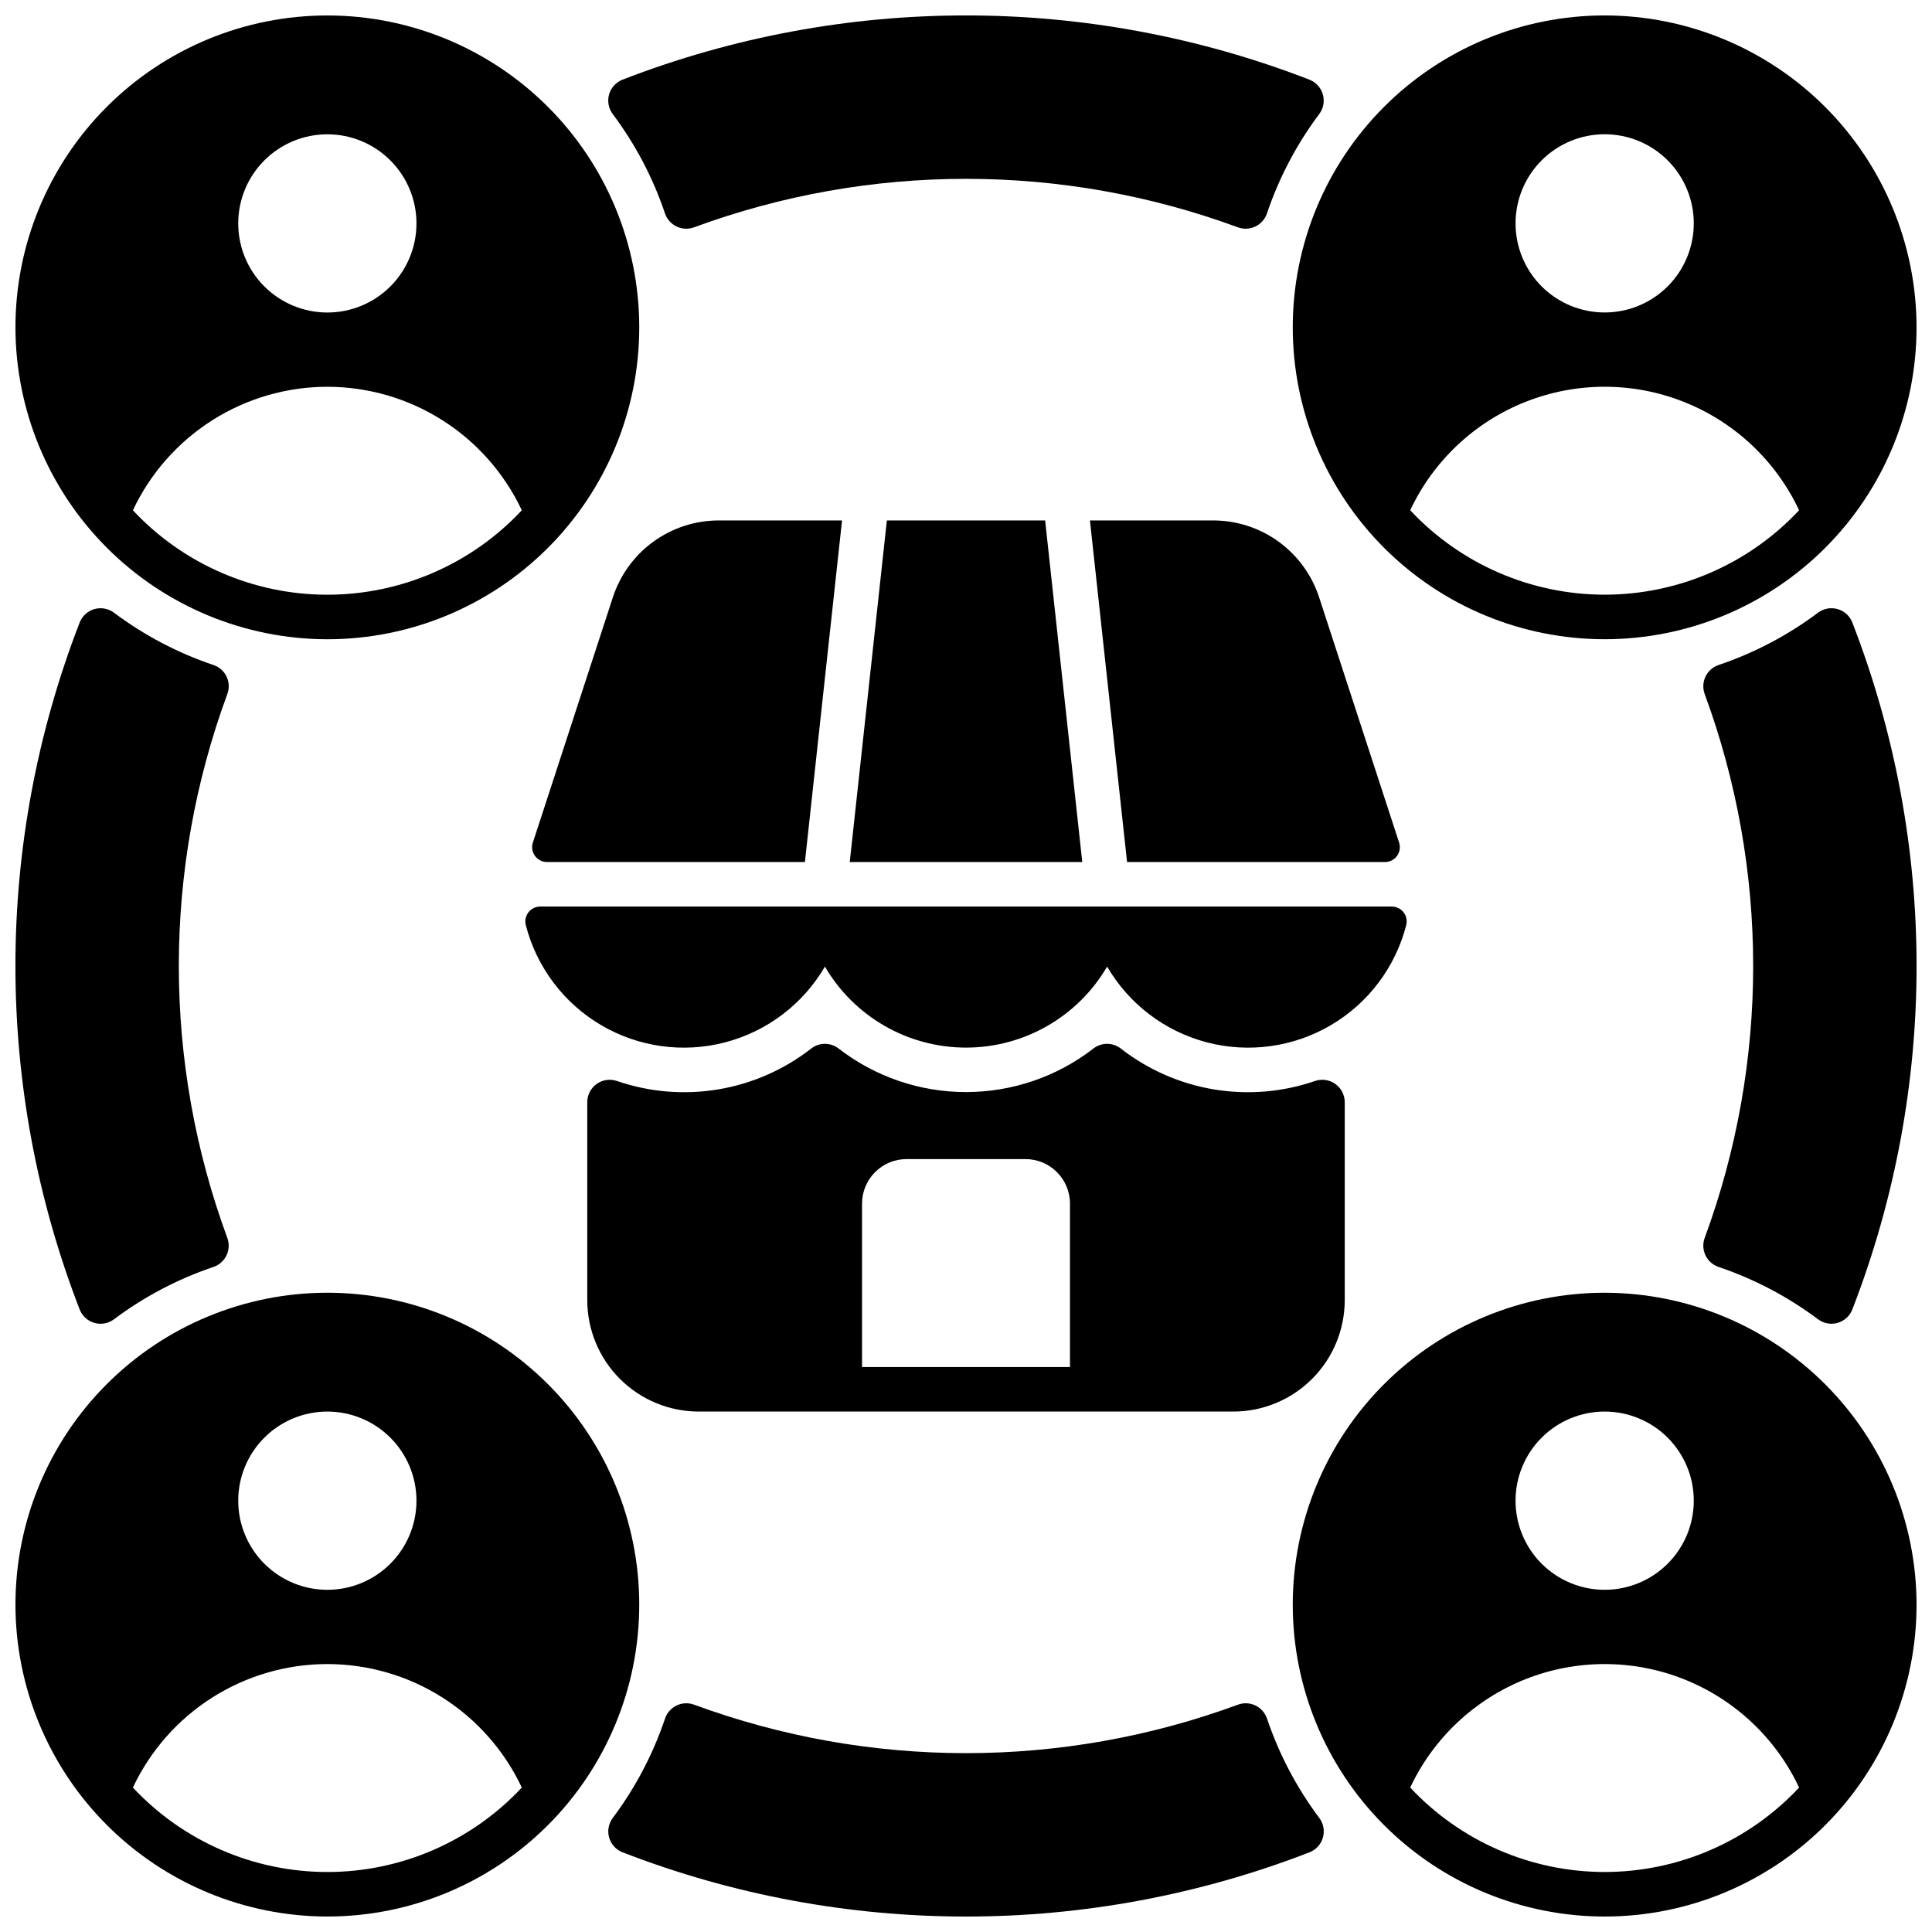
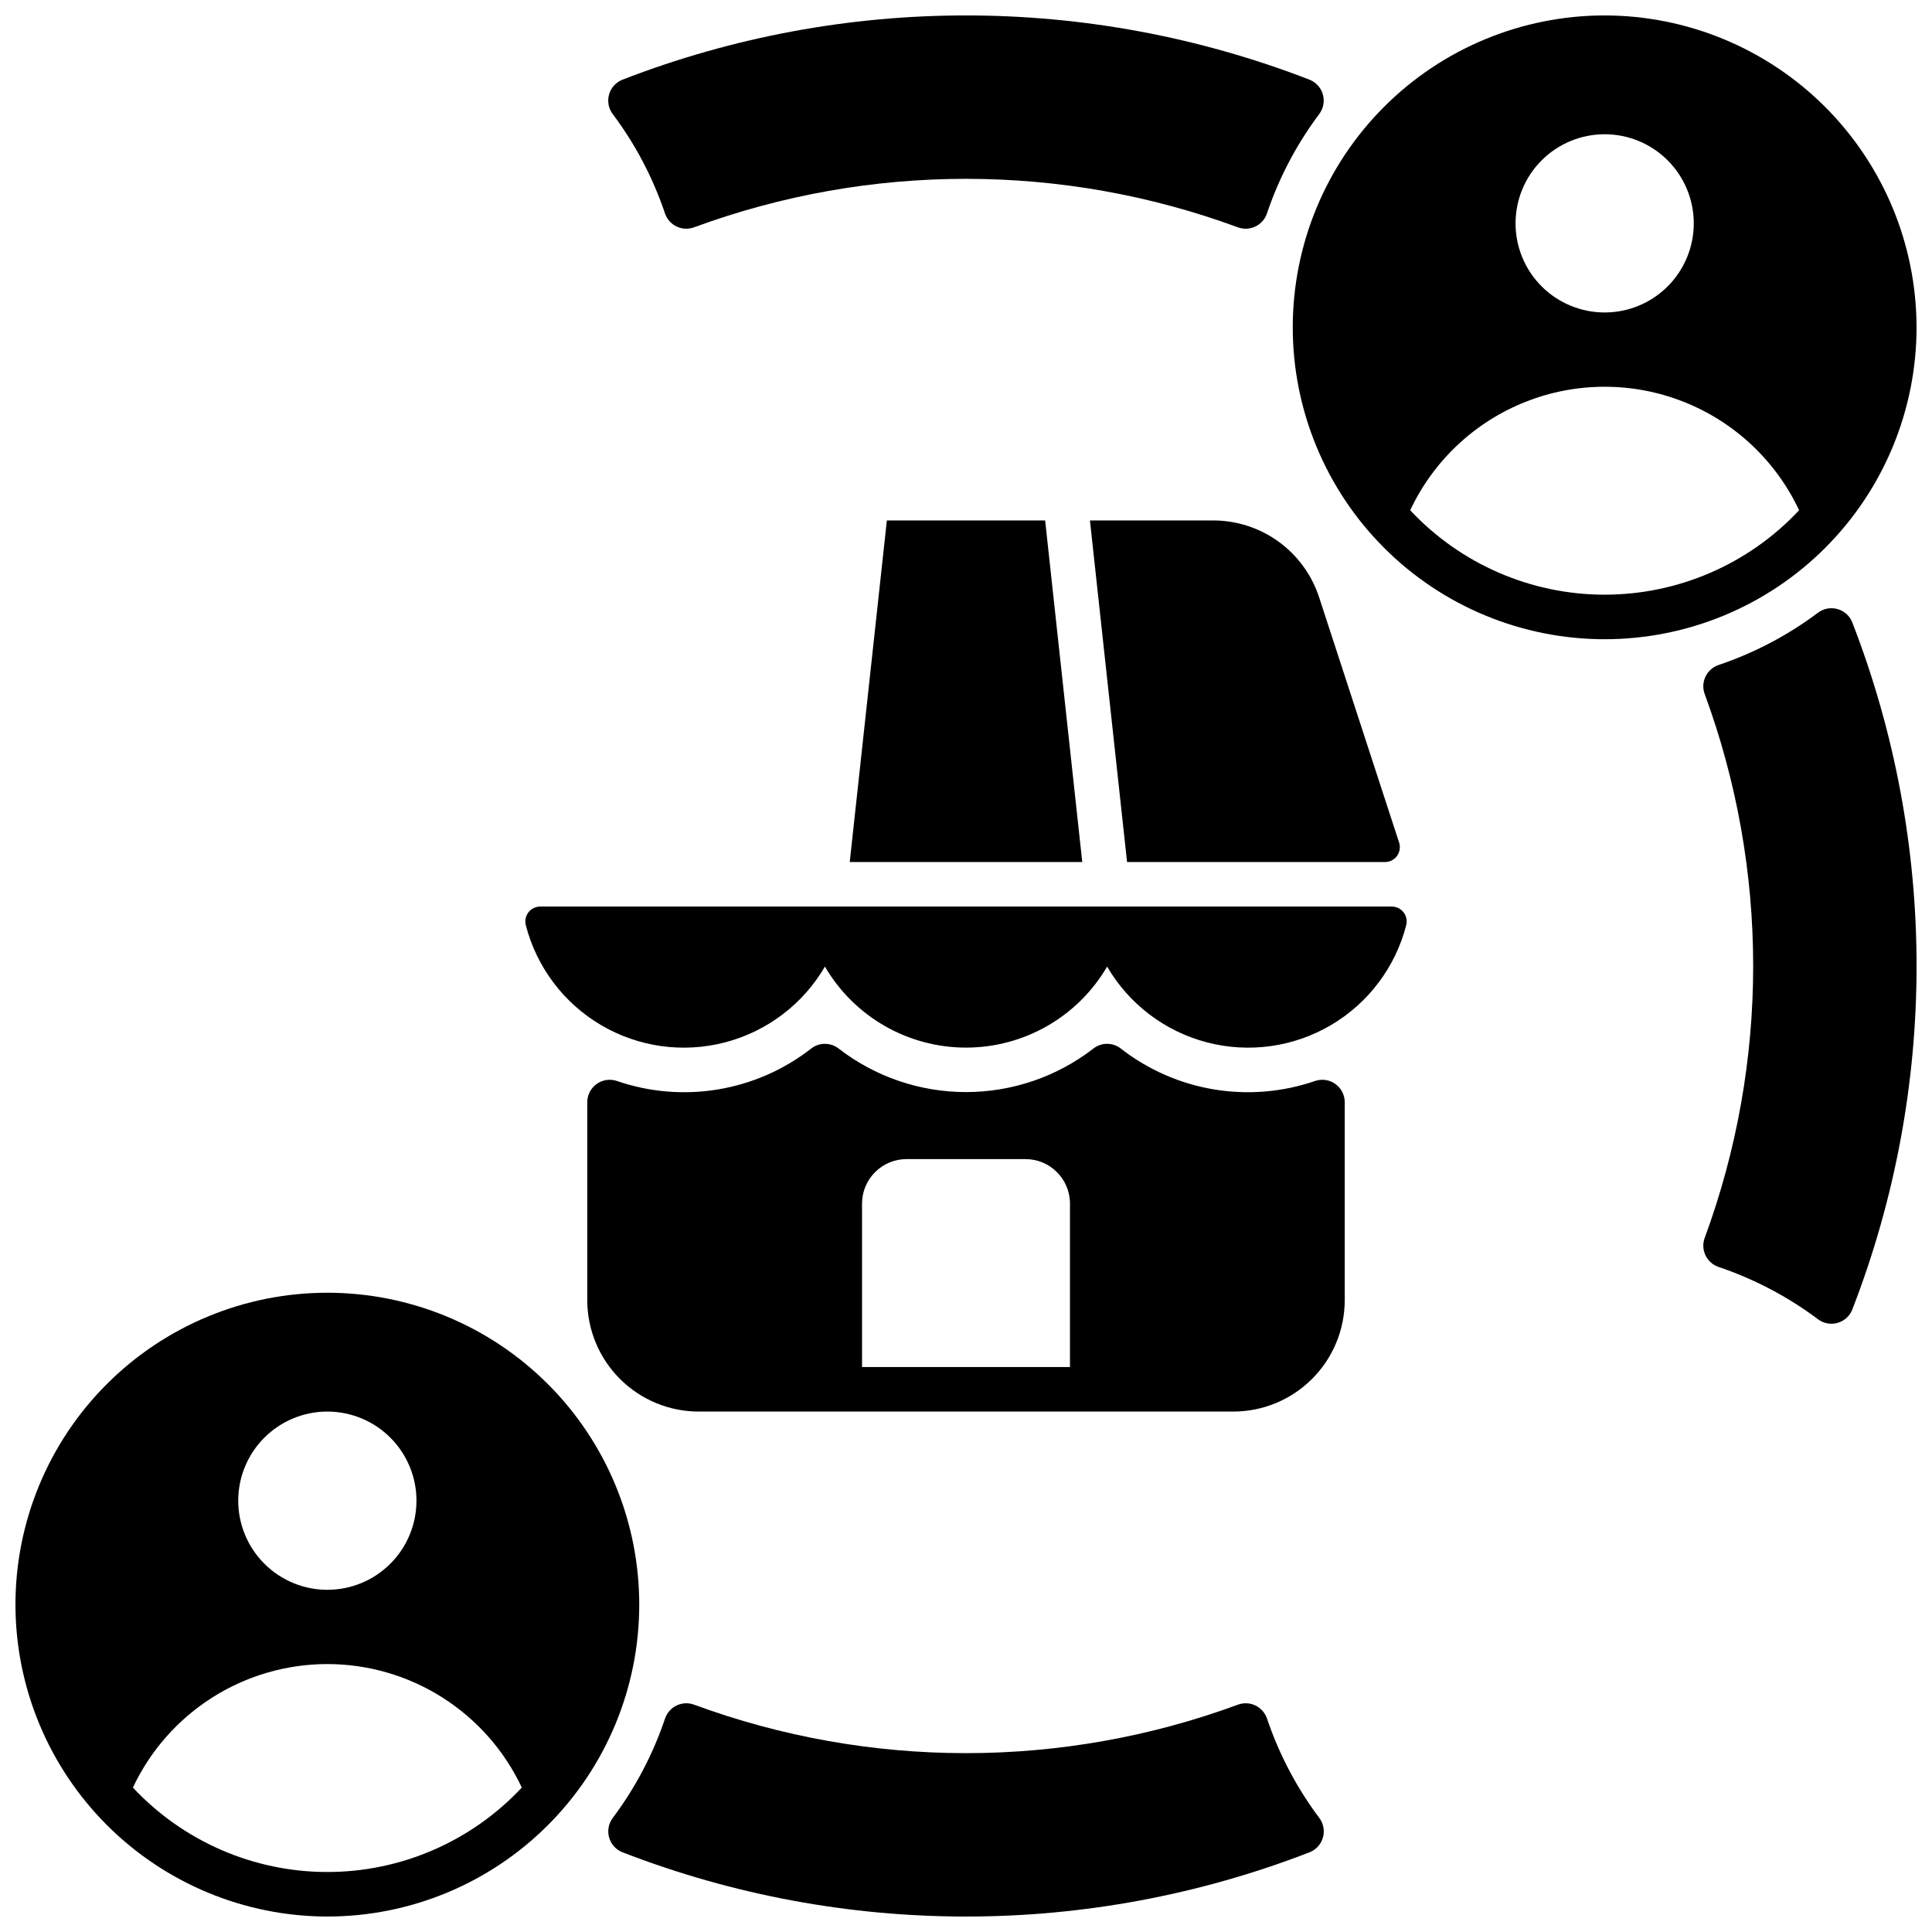
<svg xmlns="http://www.w3.org/2000/svg" width="800px" height="800px" version="1.1" viewBox="144 144 512 512">
  <defs>
    <clipPath id="h">
      <path d="m148.09 148.09h165.91v165.91h-165.91z" />
    </clipPath>
    <clipPath id="g">
      <path d="m148.09 486h165.91v165.9h-165.91z" />
    </clipPath>
    <clipPath id="f">
      <path d="m486 148.09h165.9v165.91h-165.9z" />
    </clipPath>
    <clipPath id="e">
      <path d="m305 148.09h190v56.906h-190z" />
    </clipPath>
    <clipPath id="d">
      <path d="m595 305h56.902v190h-56.902z" />
    </clipPath>
    <clipPath id="c">
      <path d="m305 595h190v56.902h-190z" />
    </clipPath>
    <clipPath id="b">
      <path d="m148.09 305h56.906v190h-56.906z" />
    </clipPath>
    <clipPath id="a">
      <path d="m486 486h165.9v165.9h-165.9z" />
    </clipPath>
  </defs>
  <g clip-path="url(#h)">
-     <path d="m230.75 313.41c21.922 0 42.945-8.707 58.445-24.211 15.504-15.5 24.211-36.523 24.211-58.445s-8.707-42.945-24.211-58.445c-15.5-15.504-36.523-24.211-58.445-24.211s-42.945 8.707-58.445 24.211c-15.504 15.5-24.211 36.523-24.211 58.445 0.023 21.914 8.742 42.922 24.238 58.418 15.496 15.496 36.504 24.215 58.418 24.238zm0-133.82c6.262 0 12.27 2.488 16.699 6.918 4.43 4.426 6.918 10.434 6.918 16.699 0 6.262-2.488 12.27-6.918 16.699-4.43 4.426-10.438 6.914-16.699 6.914s-12.27-2.488-16.699-6.914c-4.43-4.43-6.918-10.438-6.918-16.699 0-6.266 2.488-12.273 6.918-16.699 4.43-4.43 10.438-6.918 16.699-6.918zm0 66.914v-0.004c10.809 0.008 21.395 3.09 30.516 8.883 9.125 5.797 16.414 14.066 21.016 23.848-13.336 14.273-31.996 22.375-51.531 22.375s-38.195-8.102-51.531-22.375c4.602-9.781 11.891-18.051 21.016-23.848 9.121-5.793 19.707-8.875 30.516-8.883z" />
-   </g>
+     </g>
  <g clip-path="url(#g)">
    <path d="m230.75 651.9c21.922 0 42.945-8.707 58.445-24.207 15.504-15.504 24.211-36.527 24.211-58.449s-8.707-42.945-24.211-58.445c-15.5-15.5-36.523-24.211-58.445-24.211s-42.945 8.711-58.445 24.211c-15.504 15.5-24.211 36.523-24.211 58.445 0.023 21.914 8.742 42.926 24.238 58.422 15.496 15.492 36.504 24.211 58.418 24.234zm0-133.82c6.262 0 12.27 2.488 16.699 6.918 4.43 4.43 6.918 10.434 6.918 16.699 0 6.262-2.488 12.27-6.918 16.699-4.43 4.43-10.438 6.918-16.699 6.918s-12.27-2.488-16.699-6.918c-4.43-4.43-6.918-10.438-6.918-16.699 0-6.266 2.488-12.27 6.918-16.699 4.43-4.43 10.438-6.918 16.699-6.918zm0 66.914c10.809 0.004 21.395 3.086 30.516 8.879 9.125 5.797 16.414 14.066 21.016 23.848-13.336 14.273-31.996 22.379-51.531 22.379s-38.195-8.105-51.531-22.379c4.602-9.781 11.891-18.051 21.016-23.848 9.121-5.793 19.707-8.875 30.516-8.879z" />
  </g>
  <g clip-path="url(#f)">
-     <path d="m569.25 148.09c-21.922 0-42.945 8.707-58.445 24.211-15.5 15.5-24.211 36.523-24.211 58.445s8.711 42.945 24.211 58.445c15.5 15.504 36.523 24.211 58.445 24.211s42.945-8.707 58.449-24.211c15.5-15.5 24.207-36.523 24.207-58.445-0.023-21.914-8.742-42.922-24.234-58.418-15.496-15.496-36.508-24.215-58.422-24.238zm0 31.488c6.266 0 12.27 2.488 16.699 6.918 4.43 4.426 6.918 10.434 6.918 16.699 0 6.262-2.488 12.27-6.918 16.699-4.43 4.426-10.434 6.914-16.699 6.914-6.262 0-12.27-2.488-16.699-6.914-4.43-4.43-6.914-10.438-6.914-16.699 0-6.266 2.484-12.273 6.914-16.699 4.43-4.43 10.438-6.918 16.699-6.918zm0 122.02c-19.531-0.008-38.188-8.109-51.531-22.375 6.16-13.117 17.09-23.391 30.562-28.727 13.469-5.336 28.469-5.336 41.941 0 13.469 5.336 24.398 15.609 30.559 28.727-13.34 14.266-31.996 22.367-51.531 22.375z" />
+     <path d="m569.25 148.09c-21.922 0-42.945 8.707-58.445 24.211-15.5 15.5-24.211 36.523-24.211 58.445s8.711 42.945 24.211 58.445c15.5 15.504 36.523 24.211 58.445 24.211s42.945-8.707 58.449-24.211c15.5-15.5 24.207-36.523 24.207-58.445-0.023-21.914-8.742-42.922-24.234-58.418-15.496-15.496-36.508-24.215-58.422-24.238zm0 31.488c6.266 0 12.27 2.488 16.699 6.918 4.43 4.426 6.918 10.434 6.918 16.699 0 6.262-2.488 12.27-6.918 16.699-4.43 4.426-10.434 6.914-16.699 6.914-6.262 0-12.27-2.488-16.699-6.914-4.43-4.43-6.914-10.438-6.914-16.699 0-6.266 2.484-12.273 6.914-16.699 4.43-4.43 10.438-6.918 16.699-6.918zm0 122.02c-19.531-0.008-38.188-8.109-51.531-22.375 6.16-13.117 17.09-23.391 30.562-28.727 13.469-5.336 28.469-5.336 41.941 0 13.469 5.336 24.398 15.609 30.559 28.727-13.34 14.266-31.996 22.367-51.531 22.375" />
  </g>
  <g clip-path="url(#e)">
    <path d="m491.06 165.13c-58.586-22.719-123.54-22.719-182.13 0-1.711 0.684-3.012 2.121-3.516 3.891-0.504 1.773-0.16 3.68 0.934 5.164 6.012 8.012 10.703 16.93 13.898 26.422 0.52 1.504 1.621 2.734 3.059 3.422 1.434 0.684 3.086 0.766 4.582 0.227 46.543-17.152 97.672-17.152 144.21 0 1.496 0.539 3.148 0.457 4.582-0.227 1.438-0.688 2.539-1.918 3.059-3.422 3.195-9.492 7.891-18.41 13.898-26.422 1.094-1.484 1.441-3.391 0.934-5.164-0.504-1.77-1.805-3.207-3.516-3.891z" />
  </g>
  <g clip-path="url(#d)">
    <path d="m625.82 306.35c-8.012 6.012-16.934 10.703-26.422 13.898-1.504 0.52-2.738 1.621-3.422 3.059-0.688 1.434-0.77 3.086-0.227 4.582 17.148 46.543 17.148 97.672 0 144.21-0.543 1.496-0.461 3.148 0.227 4.582 0.684 1.438 1.918 2.539 3.422 3.059 9.488 3.195 18.41 7.891 26.422 13.898 1.48 1.098 3.387 1.441 5.16 0.938 1.773-0.508 3.211-1.805 3.891-3.519 22.719-58.586 22.719-123.54 0-182.13-0.68-1.711-2.117-3.012-3.891-3.516-1.773-0.504-3.68-0.16-5.16 0.934z" />
  </g>
  <g clip-path="url(#c)">
    <path d="m479.75 599.39c-0.52-1.504-1.621-2.738-3.059-3.422-1.434-0.688-3.086-0.77-4.582-0.227-46.543 17.148-97.672 17.148-144.21 0-1.496-0.543-3.148-0.461-4.582 0.227-1.438 0.684-2.539 1.918-3.059 3.422-3.195 9.488-7.887 18.41-13.898 26.422-1.094 1.48-1.438 3.387-0.934 5.16 0.504 1.773 1.805 3.211 3.516 3.891 58.586 22.719 123.54 22.719 182.13 0 1.711-0.68 3.012-2.117 3.516-3.891 0.508-1.773 0.16-3.68-0.934-5.16-6.008-8.012-10.703-16.934-13.898-26.422z" />
  </g>
  <g clip-path="url(#b)">
-     <path d="m174.18 493.64c8.016-6.008 16.934-10.703 26.426-13.898 1.504-0.52 2.734-1.621 3.422-3.059 0.684-1.434 0.766-3.086 0.227-4.582-17.152-46.543-17.152-97.672 0-144.21 0.551-1.496 0.477-3.152-0.211-4.59-0.688-1.441-1.93-2.539-3.438-3.051-9.492-3.195-18.41-7.887-26.426-13.898-1.48-1.094-3.387-1.441-5.16-0.938-1.773 0.508-3.211 1.809-3.891 3.519-22.719 58.586-22.719 123.54 0 182.13 0.68 1.715 2.117 3.012 3.891 3.519 1.773 0.504 3.68 0.16 5.16-0.938z" />
-   </g>
+     </g>
  <g clip-path="url(#a)">
-     <path d="m569.25 486.59c-21.922 0-42.945 8.711-58.445 24.211s-24.211 36.523-24.211 58.445 8.711 42.945 24.211 58.449c15.5 15.5 36.523 24.207 58.445 24.207s42.945-8.707 58.449-24.207c15.5-15.504 24.207-36.527 24.207-58.449-0.023-21.914-8.742-42.922-24.234-58.418-15.496-15.496-36.508-24.211-58.422-24.238zm0 31.488c6.266 0 12.27 2.488 16.699 6.918 4.43 4.43 6.918 10.434 6.918 16.699 0 6.262-2.488 12.27-6.918 16.699-4.43 4.43-10.434 6.918-16.699 6.918-6.262 0-12.27-2.488-16.699-6.918-4.43-4.43-6.914-10.438-6.914-16.699 0-6.266 2.484-12.27 6.914-16.699 4.43-4.43 10.438-6.918 16.699-6.918zm0 122.02c-19.531-0.008-38.188-8.109-51.531-22.375 6.16-13.113 17.09-23.387 30.562-28.727 13.469-5.336 28.469-5.336 41.941 0 13.469 5.34 24.398 15.613 30.559 28.727-13.34 14.266-31.996 22.367-51.531 22.375z" />
-   </g>
+     </g>
  <path d="m493.58 302.29c-1.934-5.918-5.688-11.078-10.727-14.738-5.039-3.656-11.109-5.629-17.34-5.629h-32.668l9.84 90.527h68.352c1.258 0 2.445-0.602 3.184-1.621 0.742-1.023 0.949-2.336 0.559-3.535z" />
  <path d="m379.03 281.92-9.84 90.527h61.621l-9.84-90.527z" />
-   <path d="m357.31 372.45 9.84-90.527h-32.668c-6.231 0-12.297 1.973-17.34 5.629-5.039 3.66-8.793 8.82-10.727 14.738l-21.199 65.004c-0.391 1.199-0.184 2.512 0.559 3.535 0.742 1.02 1.926 1.621 3.188 1.621z" />
  <path d="m516.66 389.16c0.305-1.184 0.039-2.438-0.711-3.398-0.754-0.961-1.91-1.52-3.129-1.512h-225.64c-1.219-0.008-2.375 0.551-3.125 1.512-0.754 0.961-1.016 2.215-0.715 3.398 2.863 11.141 10.051 20.68 19.965 26.512 9.918 5.832 21.746 7.473 32.875 4.559 11.129-2.91 20.641-10.133 26.43-20.074 7.762 13.297 22 21.469 37.395 21.469s29.629-8.172 37.391-21.469c5.789 9.941 15.301 17.164 26.43 20.074 11.129 2.914 22.961 1.273 32.875-4.559 9.918-5.832 17.102-15.371 19.965-26.512z" />
  <path d="m500.37 488.56v-52.52c-0.02-1.898-0.941-3.672-2.488-4.777-1.543-1.105-3.523-1.406-5.324-0.809-17.527 6.047-36.922 2.816-51.539-8.586-2.133-1.66-5.117-1.66-7.25 0-9.664 7.481-21.543 11.543-33.766 11.543-12.227 0-24.102-4.062-33.77-11.543-2.133-1.66-5.117-1.66-7.25 0-14.617 11.402-34.012 14.633-51.539 8.586-1.801-0.598-3.781-0.297-5.324 0.809-1.543 1.105-2.469 2.879-2.488 4.777v52.52c0.008 7.828 3.121 15.332 8.656 20.863 5.535 5.535 13.039 8.648 20.863 8.656h141.7c7.824-0.008 15.328-3.121 20.863-8.656 5.535-5.531 8.648-13.035 8.656-20.863zm-72.816 17.711h-55.105v-43.293c0-6.523 5.289-11.809 11.809-11.809h31.488c6.523 0 11.809 5.285 11.809 11.809z" />
</svg>